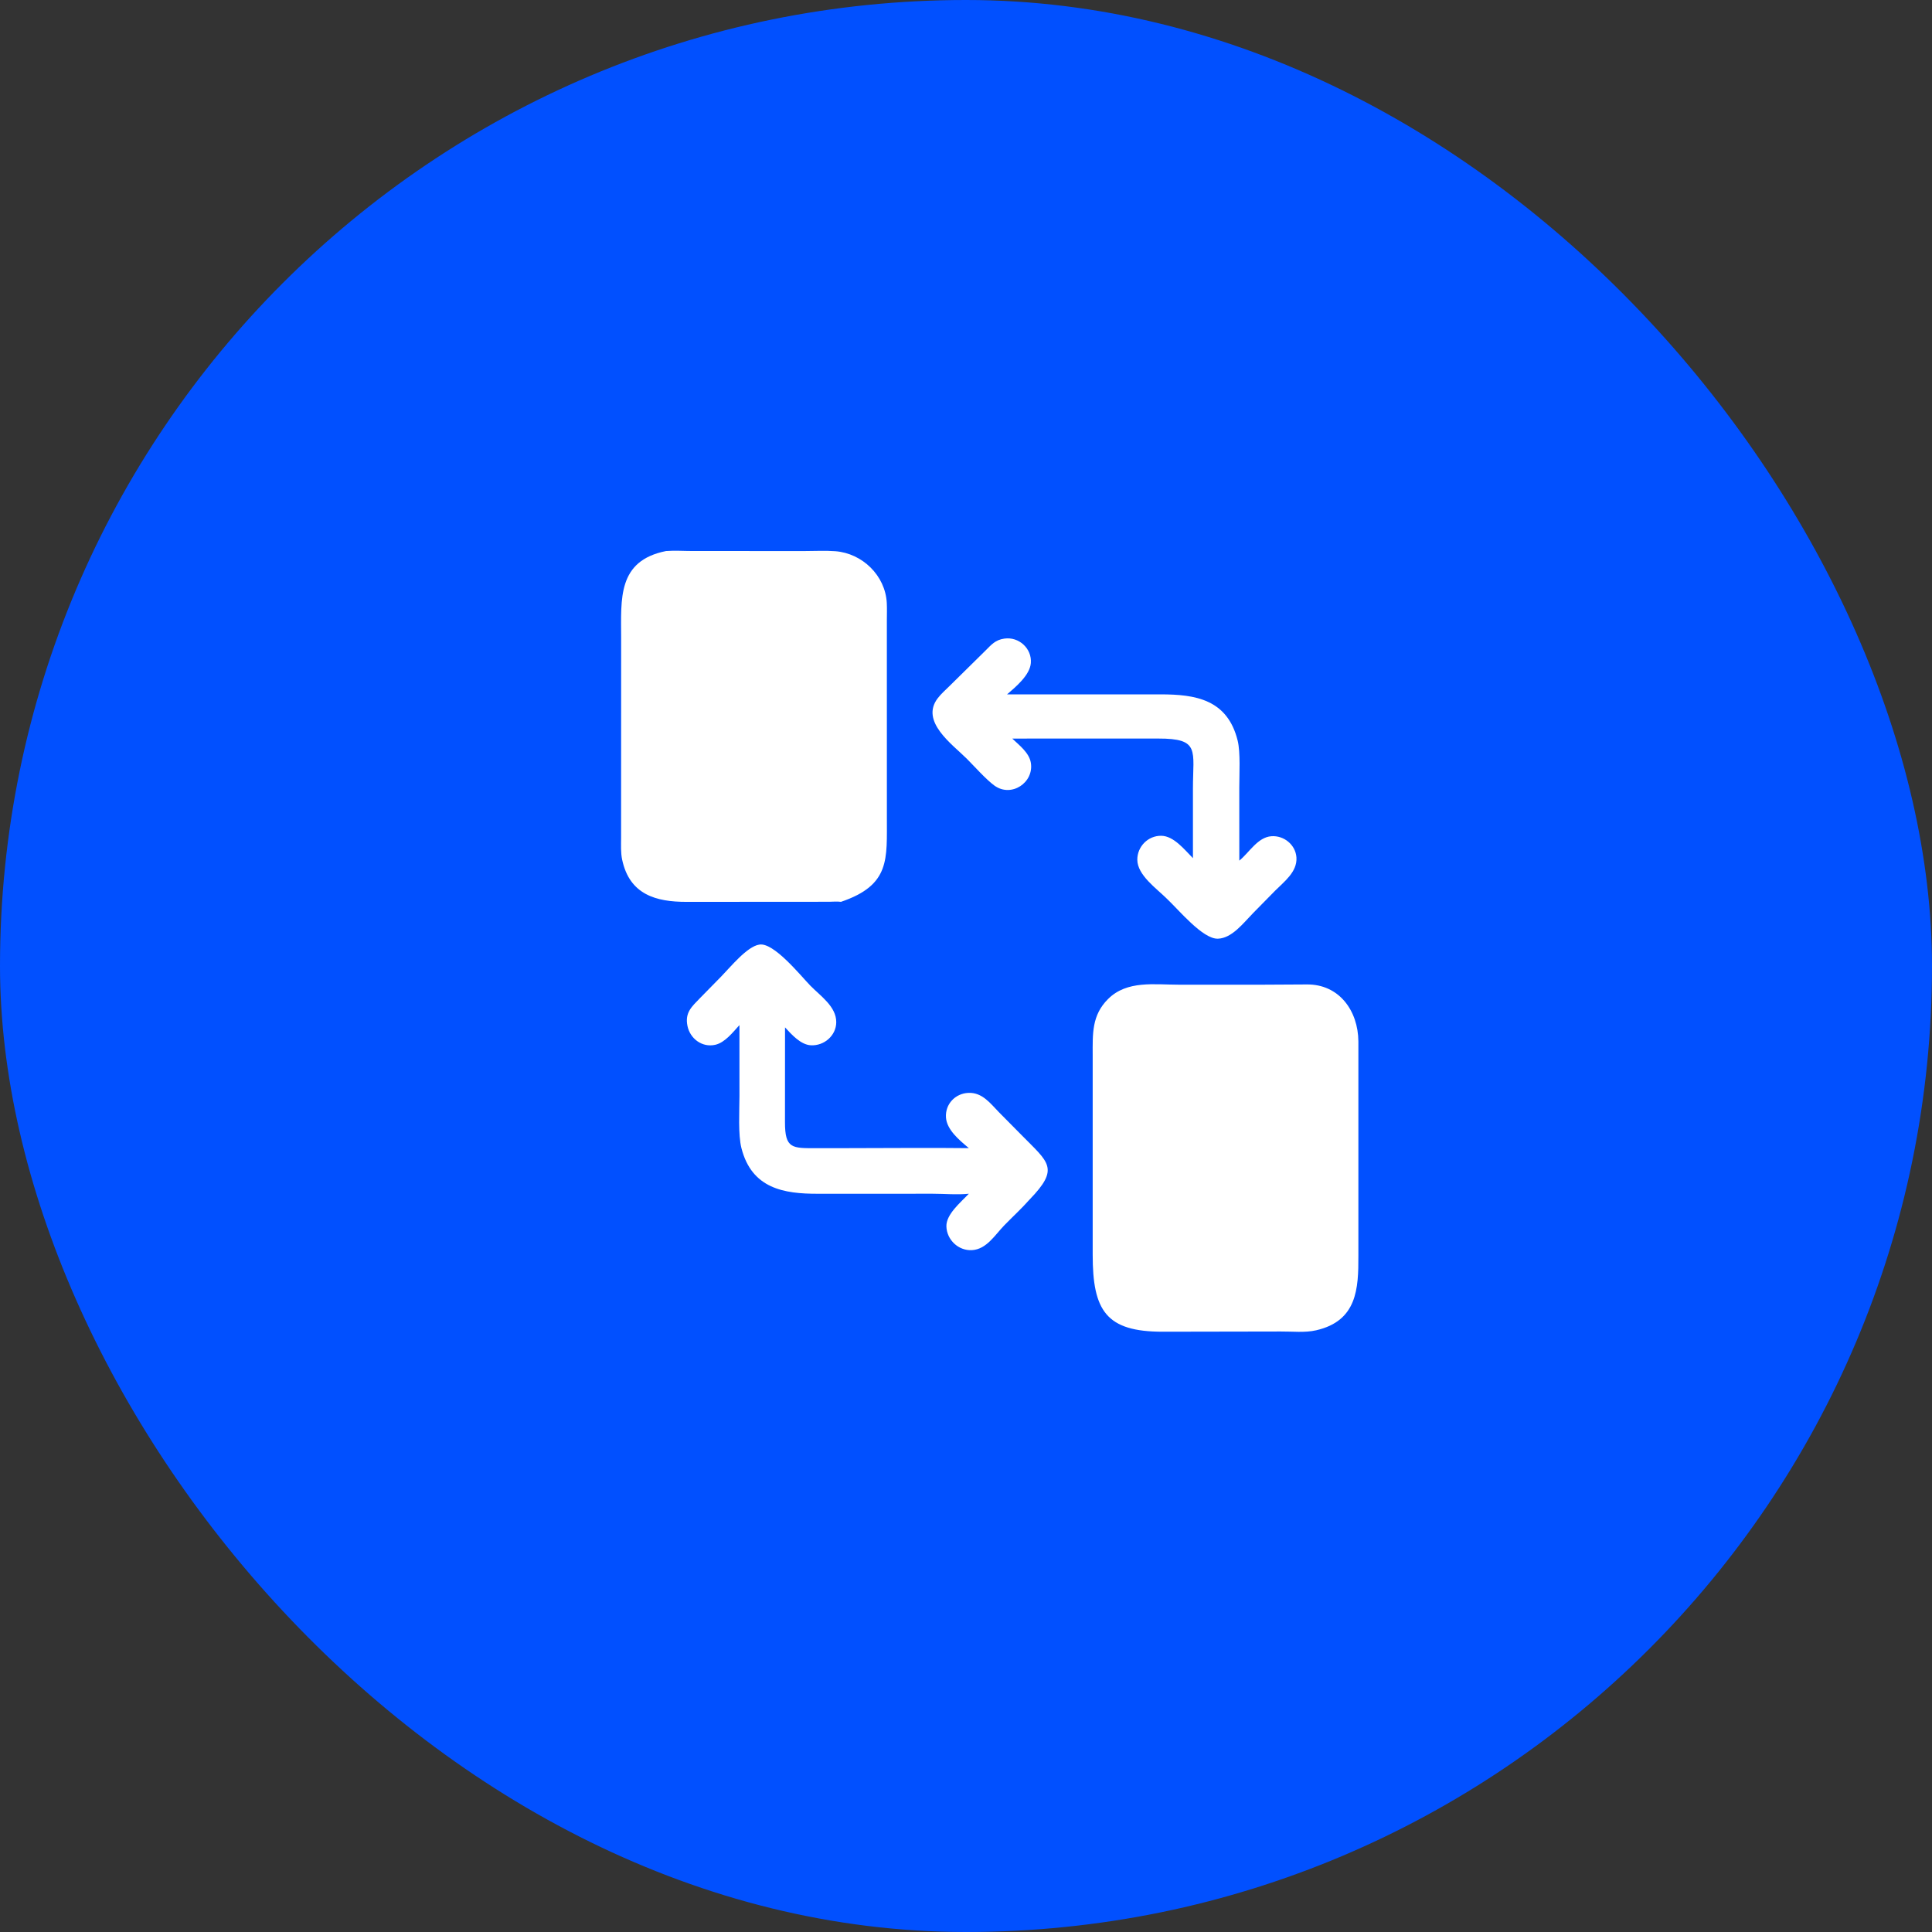
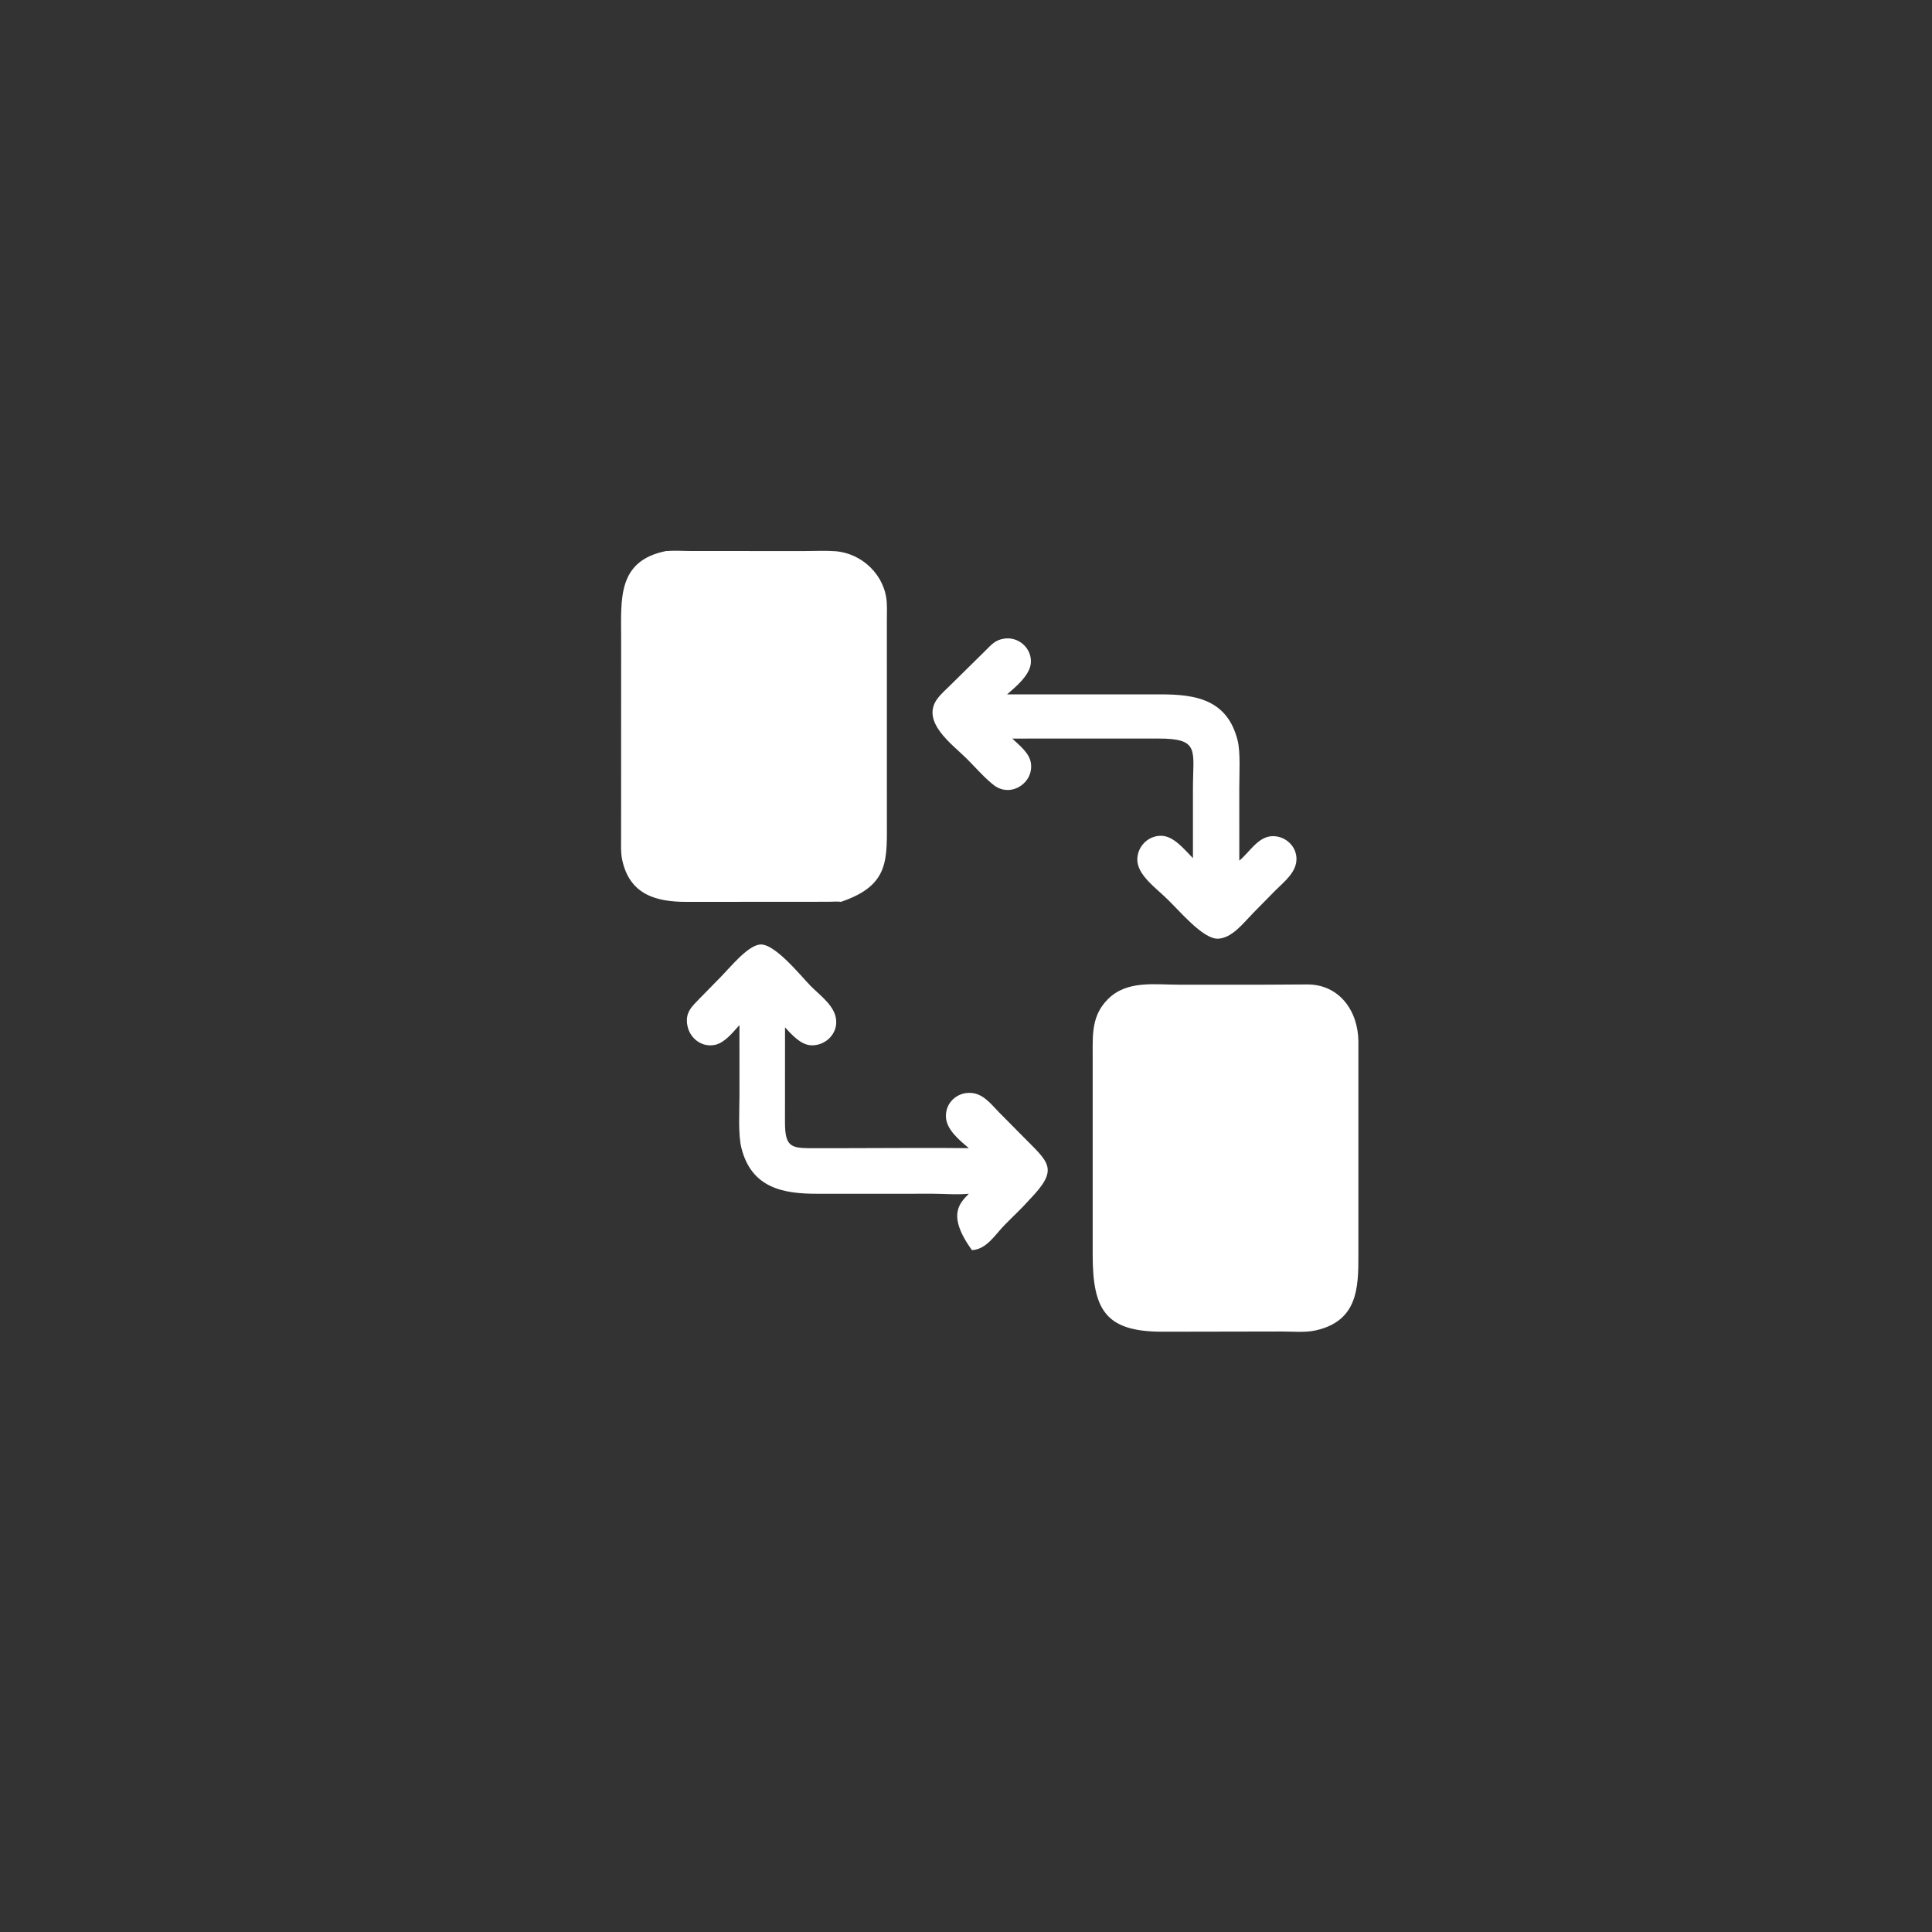
<svg xmlns="http://www.w3.org/2000/svg" width="82" height="82" viewBox="0 0 82 82" fill="none">
  <rect x="0" y="0" width="82" height="82" fill="#333333" stroke="none" />
-   <rect width="82" height="82" rx="41" fill="#0150FF" />
  <path d="M42.63 27.104C43.243 27.015 43.803 27.525 43.752 28.144C43.71 28.654 43.123 29.145 42.743 29.471L49.258 29.471C50.733 29.471 52.096 29.68 52.53 31.433C52.654 31.935 52.599 32.867 52.599 33.425L52.6 36.528C53.025 36.181 53.379 35.535 53.961 35.492C54.492 35.452 54.99 35.855 55.025 36.395C55.063 37.006 54.504 37.419 54.118 37.806L53.181 38.759C52.771 39.178 52.287 39.823 51.691 39.841C51.049 39.86 50.05 38.639 49.523 38.142C49.08 37.703 48.276 37.144 48.271 36.492C48.267 35.932 48.725 35.465 49.288 35.473C49.822 35.48 50.28 36.07 50.632 36.423L50.632 33.474C50.632 31.838 50.946 31.343 49.151 31.346L42.963 31.347C43.259 31.629 43.682 31.948 43.752 32.373C43.892 33.214 42.926 33.863 42.208 33.344C41.851 33.085 41.36 32.529 41.034 32.203C40.424 31.593 39.037 30.621 39.805 29.629C39.946 29.447 40.123 29.29 40.287 29.13L41.811 27.628C42.079 27.362 42.239 27.159 42.63 27.104Z" fill="white" />
-   <path d="M32.222 40.093C32.835 39.975 33.991 41.423 34.398 41.839C34.818 42.268 35.497 42.721 35.493 43.385C35.489 43.957 34.977 44.395 34.414 44.365C33.98 44.341 33.597 43.906 33.319 43.605L33.317 47.623C33.315 48.757 33.617 48.735 34.657 48.732L36.008 48.731C37.711 48.731 39.418 48.711 41.121 48.731L41.081 48.697C40.714 48.386 40.183 47.949 40.15 47.428C40.113 46.862 40.543 46.408 41.104 46.385C41.695 46.361 42.037 46.837 42.407 47.215L43.356 48.174C44.51 49.349 44.989 49.58 43.694 50.917C43.358 51.297 42.977 51.645 42.623 52.009C42.23 52.413 41.874 53.025 41.252 53.06C40.68 53.092 40.183 52.622 40.168 52.051C40.155 51.541 40.764 51.042 41.121 50.666C40.625 50.718 40.093 50.666 39.593 50.666L34.721 50.667C33.273 50.672 31.909 50.448 31.47 48.734C31.323 48.164 31.384 47.146 31.385 46.523L31.384 43.509C31.108 43.808 30.773 44.25 30.358 44.344C29.799 44.471 29.285 44.082 29.177 43.538C29.065 42.974 29.36 42.726 29.712 42.361L30.608 41.448C31.003 41.044 31.708 40.172 32.222 40.093Z" fill="white" />
+   <path d="M32.222 40.093C32.835 39.975 33.991 41.423 34.398 41.839C34.818 42.268 35.497 42.721 35.493 43.385C35.489 43.957 34.977 44.395 34.414 44.365C33.98 44.341 33.597 43.906 33.319 43.605L33.317 47.623C33.315 48.757 33.617 48.735 34.657 48.732L36.008 48.731C37.711 48.731 39.418 48.711 41.121 48.731L41.081 48.697C40.714 48.386 40.183 47.949 40.15 47.428C40.113 46.862 40.543 46.408 41.104 46.385C41.695 46.361 42.037 46.837 42.407 47.215L43.356 48.174C44.51 49.349 44.989 49.58 43.694 50.917C43.358 51.297 42.977 51.645 42.623 52.009C42.23 52.413 41.874 53.025 41.252 53.06C40.155 51.541 40.764 51.042 41.121 50.666C40.625 50.718 40.093 50.666 39.593 50.666L34.721 50.667C33.273 50.672 31.909 50.448 31.47 48.734C31.323 48.164 31.384 47.146 31.385 46.523L31.384 43.509C31.108 43.808 30.773 44.25 30.358 44.344C29.799 44.471 29.285 44.082 29.177 43.538C29.065 42.974 29.36 42.726 29.712 42.361L30.608 41.448C31.003 41.044 31.708 40.172 32.222 40.093Z" fill="white" />
  <path d="M53.639 41.793L55.462 41.783C56.838 41.768 57.644 42.901 57.654 44.201L57.654 53.306C57.66 54.697 57.598 56.064 55.861 56.462C55.38 56.572 54.854 56.508 54.364 56.513L50.446 56.52L49.35 56.522C46.948 56.524 46.374 55.632 46.377 53.246L46.377 44.792C46.376 43.881 46.332 43.091 47.034 42.397C47.833 41.604 48.993 41.793 50.016 41.793L53.639 41.793Z" fill="white" />
  <path d="M28.268 23.388C28.638 23.359 29.026 23.387 29.397 23.387L34.17 23.388C34.594 23.388 35.034 23.363 35.456 23.395C36.599 23.484 37.576 24.426 37.638 25.591C37.651 25.834 37.641 26.081 37.641 26.324L37.642 34.678C37.636 36.458 37.802 37.561 35.693 38.277C35.534 38.254 35.355 38.272 35.194 38.274L29.136 38.278C27.853 38.279 26.722 37.978 26.406 36.487C26.343 36.192 26.36 35.868 26.361 35.568L26.363 27.072C26.362 25.417 26.199 23.802 28.268 23.388Z" fill="white" />
</svg>